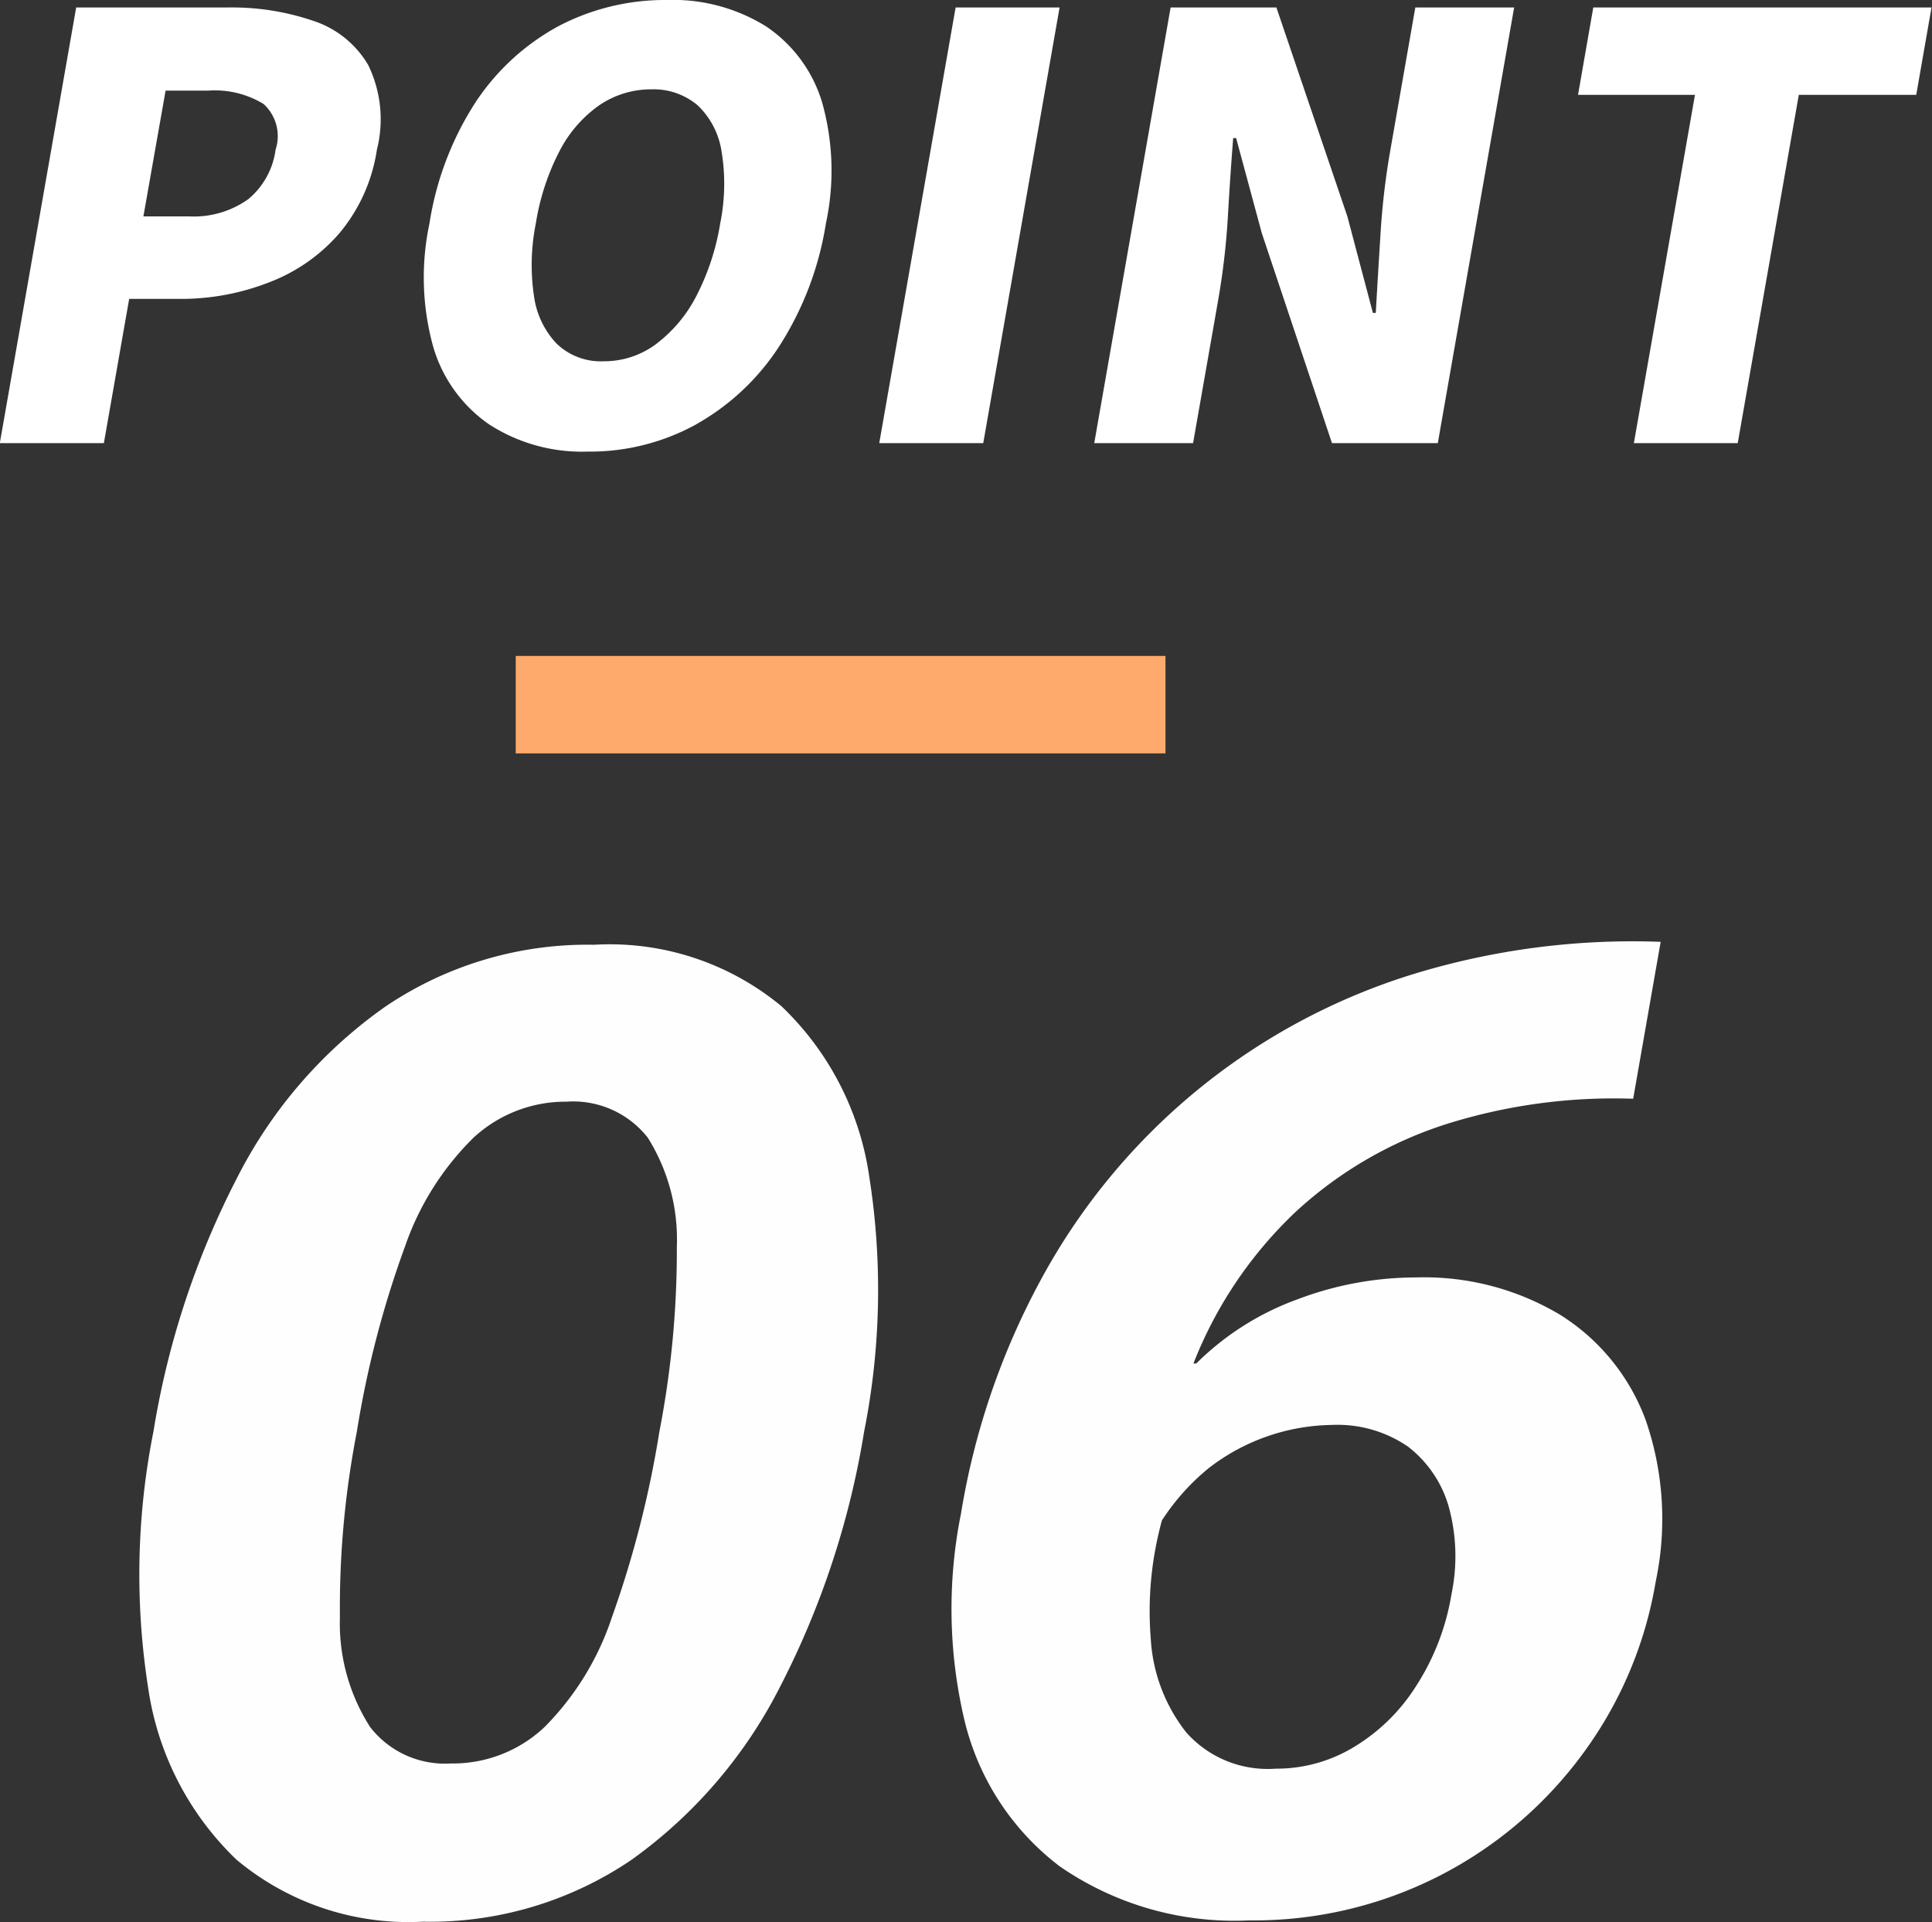
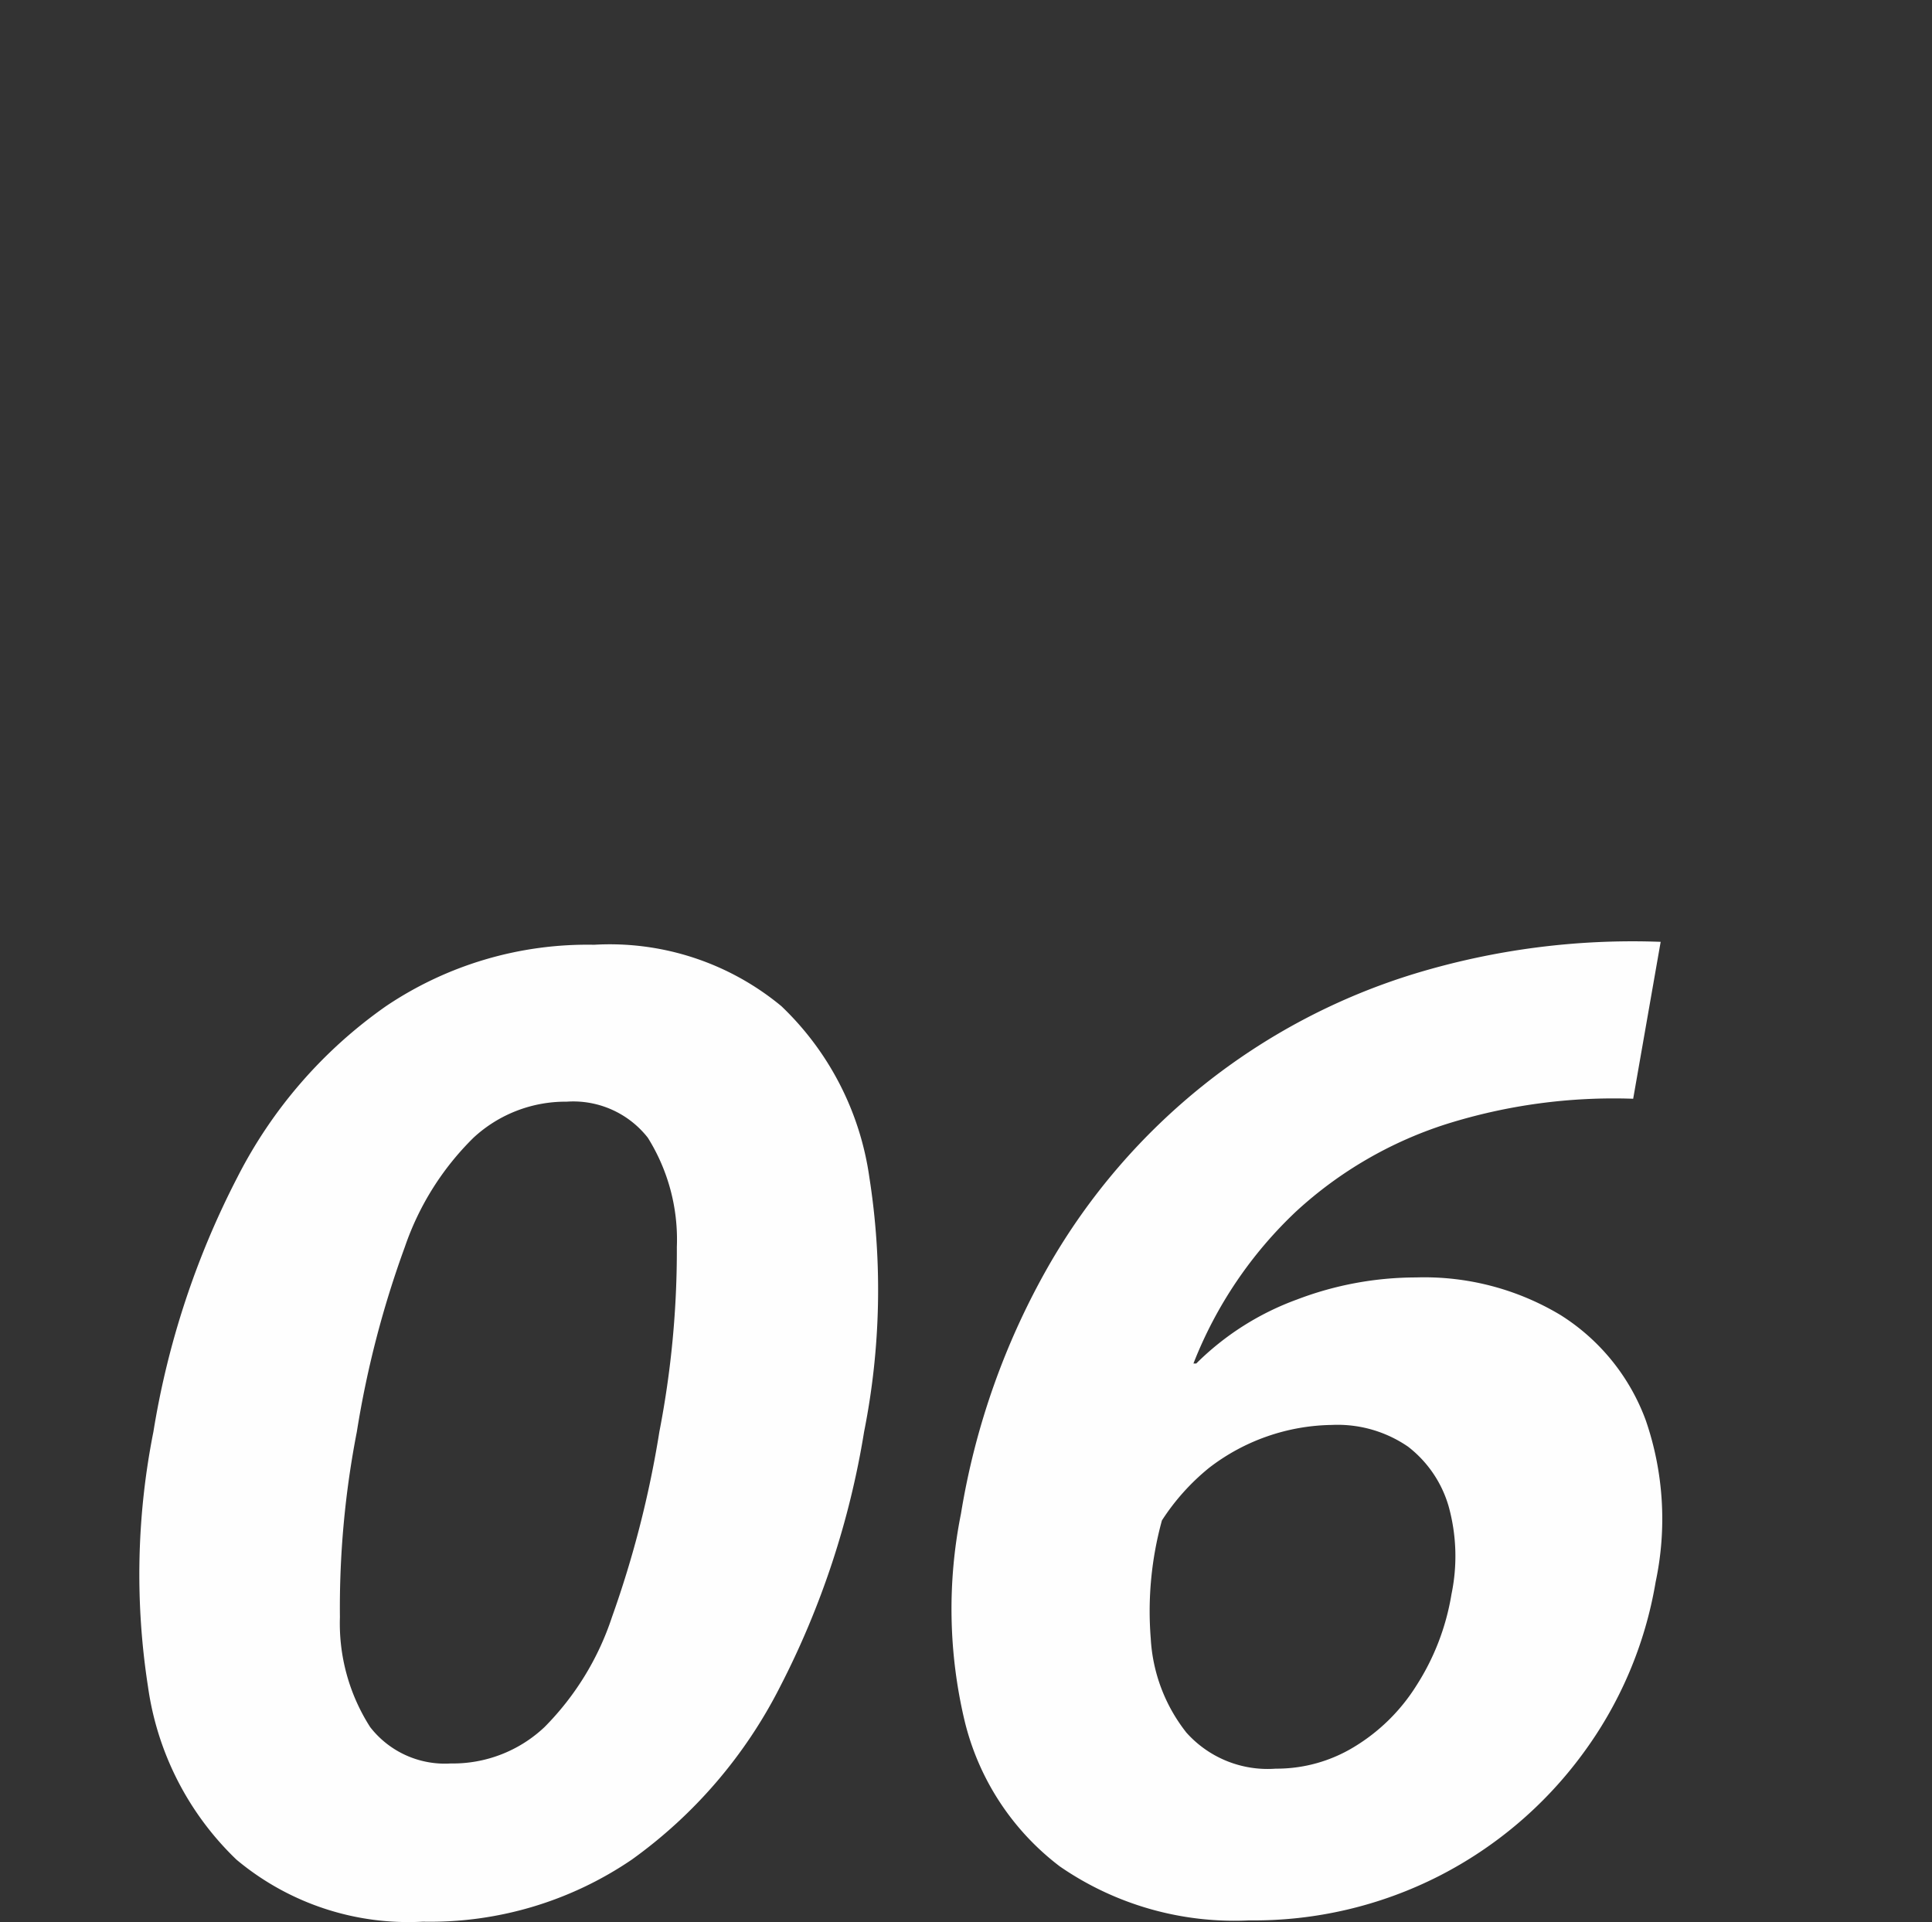
<svg xmlns="http://www.w3.org/2000/svg" id="point_no_06" width="59.469" height="59.16" viewBox="0 0 59.469 59.16">
  <rect x="0" y="0" width="59.469" height="59.16" fill="#333333" stroke="none" />
  <defs>
    <style>

      .cls-1 {

        fill: #fefefe;

      }



      .cls-1, .cls-2 {

        fill-rule: evenodd;

      }



      .cls-2 {

        fill: #fff;

      }



      .cls-3 {

        fill: #ffaa6d;

      }

    </style>
  </defs>
  <path id="_06" data-name="06" class="cls-1" d="M795.572,5543.05a14.75,14.75,0,0,0,4.564-5.32,26.265,26.265,0,0,0,2.587-7.85,22.36,22.36,0,0,0,.162-7.83,9.025,9.025,0,0,0-2.708-5.27,8.279,8.279,0,0,0-5.764-1.89,11.1,11.1,0,0,0-6.406,1.89,14.391,14.391,0,0,0-4.577,5.27,26.067,26.067,0,0,0-2.583,7.83,22.5,22.5,0,0,0-.166,7.85,9.132,9.132,0,0,0,2.722,5.32,8.242,8.242,0,0,0,5.739,1.91A11.031,11.031,0,0,0,795.572,5543.05Zm-8.053-4.08a5.913,5.913,0,0,1-.931-3.38,28.326,28.326,0,0,1,.521-5.71,30.552,30.552,0,0,1,1.478-5.69,8.639,8.639,0,0,1,2.112-3.36,4.167,4.167,0,0,1,2.867-1.11,2.916,2.916,0,0,1,2.5,1.11,5.905,5.905,0,0,1,.893,3.36,29.257,29.257,0,0,1-.538,5.69,31.916,31.916,0,0,1-1.461,5.71,8.65,8.65,0,0,1-2.074,3.38,4.109,4.109,0,0,1-2.888,1.12A2.909,2.909,0,0,1,787.519,5538.97Zm32.909,4.58a12.586,12.586,0,0,0,4.388-3.72,12.332,12.332,0,0,0,2.272-5.33,9.325,9.325,0,0,0-.3-4.96,6.456,6.456,0,0,0-2.624-3.25,8.149,8.149,0,0,0-4.452-1.16,10.305,10.305,0,0,0-3.666.68,8.541,8.541,0,0,0-3.1,1.97H812.86a12.875,12.875,0,0,1,3.159-4.68,12.4,12.4,0,0,1,4.625-2.69,17.182,17.182,0,0,1,5.752-.78l0.846-4.83a23.058,23.058,0,0,0-7.538.97,19.6,19.6,0,0,0-11.306,9.01,22.771,22.771,0,0,0-2.693,7.62,14.9,14.9,0,0,0,.112,6.38,7.972,7.972,0,0,0,2.932,4.48,9.455,9.455,0,0,0,5.825,1.66A12.556,12.556,0,0,0,820.428,5543.55Zm-7.8-4.43a5.129,5.129,0,0,1-1.082-2.88,10.532,10.532,0,0,1,.344-3.63,6.894,6.894,0,0,1,1.453-1.62,6.334,6.334,0,0,1,3.78-1.32,3.829,3.829,0,0,1,2.345.67,3.573,3.573,0,0,1,1.246,1.83,5.744,5.744,0,0,1,.089,2.71,7.407,7.407,0,0,1-1.078,2.81,5.807,5.807,0,0,1-1.918,1.89,4.586,4.586,0,0,1-2.413.67A3.352,3.352,0,0,1,812.626,5539.12Z" transform="translate(-776.125 -5485.81)" />
-   <path id="POINT" class="cls-2" d="M779.322,5499.45l0.779-4.44h1.557a7.429,7.429,0,0,0,2.7-.49,5.4,5.4,0,0,0,2.187-1.5,5.194,5.194,0,0,0,1.181-2.6,3.819,3.819,0,0,0-.268-2.61,3.061,3.061,0,0,0-1.694-1.36,7.735,7.735,0,0,0-2.6-.41H778.47l-2.351,13.41h3.2Zm1.9-10.85h1.306a2.883,2.883,0,0,1,1.709.41,1.337,1.337,0,0,1,.37,1.41,2.377,2.377,0,0,1-.84,1.52,2.877,2.877,0,0,1-1.828.53h-1.4Zm16.333,10.27a7.31,7.31,0,0,0,2.561-2.41,9.821,9.821,0,0,0,1.431-3.77,7.745,7.745,0,0,0-.117-3.73,4.306,4.306,0,0,0-1.728-2.34,5.423,5.423,0,0,0-3.052-.81,7.063,7.063,0,0,0-3.325.8,7.137,7.137,0,0,0-2.557,2.34,9.549,9.549,0,0,0-1.424,3.74,7.986,7.986,0,0,0,.109,3.77,4.391,4.391,0,0,0,1.724,2.41,5.262,5.262,0,0,0,3.038.84A6.771,6.771,0,0,0,797.558,5498.87Zm-4.275-2.46a2.64,2.64,0,0,1-.716-1.47,6.491,6.491,0,0,1,.054-2.25,7.315,7.315,0,0,1,.73-2.23,3.914,3.914,0,0,1,1.223-1.41,2.826,2.826,0,0,1,1.6-.49,2.1,2.1,0,0,1,1.427.49,2.473,2.473,0,0,1,.736,1.41,6.117,6.117,0,0,1-.041,2.23,7.45,7.45,0,0,1-.743,2.25,4.338,4.338,0,0,1-1.243,1.47,2.67,2.67,0,0,1-1.6.52A1.957,1.957,0,0,1,793.283,5496.41Zm13.11,3.04,2.35-13.41h-3.2l-2.351,13.41h3.2Zm6.459,0,0.779-4.44a22.505,22.505,0,0,0,.292-2.53c0.05-.87.105-1.68,0.164-2.42h0.09l0.792,2.93,2.159,6.46h3.257l2.35-13.41h-3.042l-0.779,4.45a22.671,22.671,0,0,0-.294,2.55q-0.084,1.335-.144,2.4h-0.089l-0.786-2.97-2.184-6.43h-3.256l-2.351,13.41h3.042Zm16.765,0,1.88-10.72h3.615l0.47-2.69H825.168l-0.47,2.69h3.6l-1.881,10.72h3.2Z" transform="translate(-776.125 -5485.81)" />
-   <rect id="長方形_14" data-name="長方形 14" class="cls-3" x="15.875" y="20.19" width="20" height="3" />
</svg>